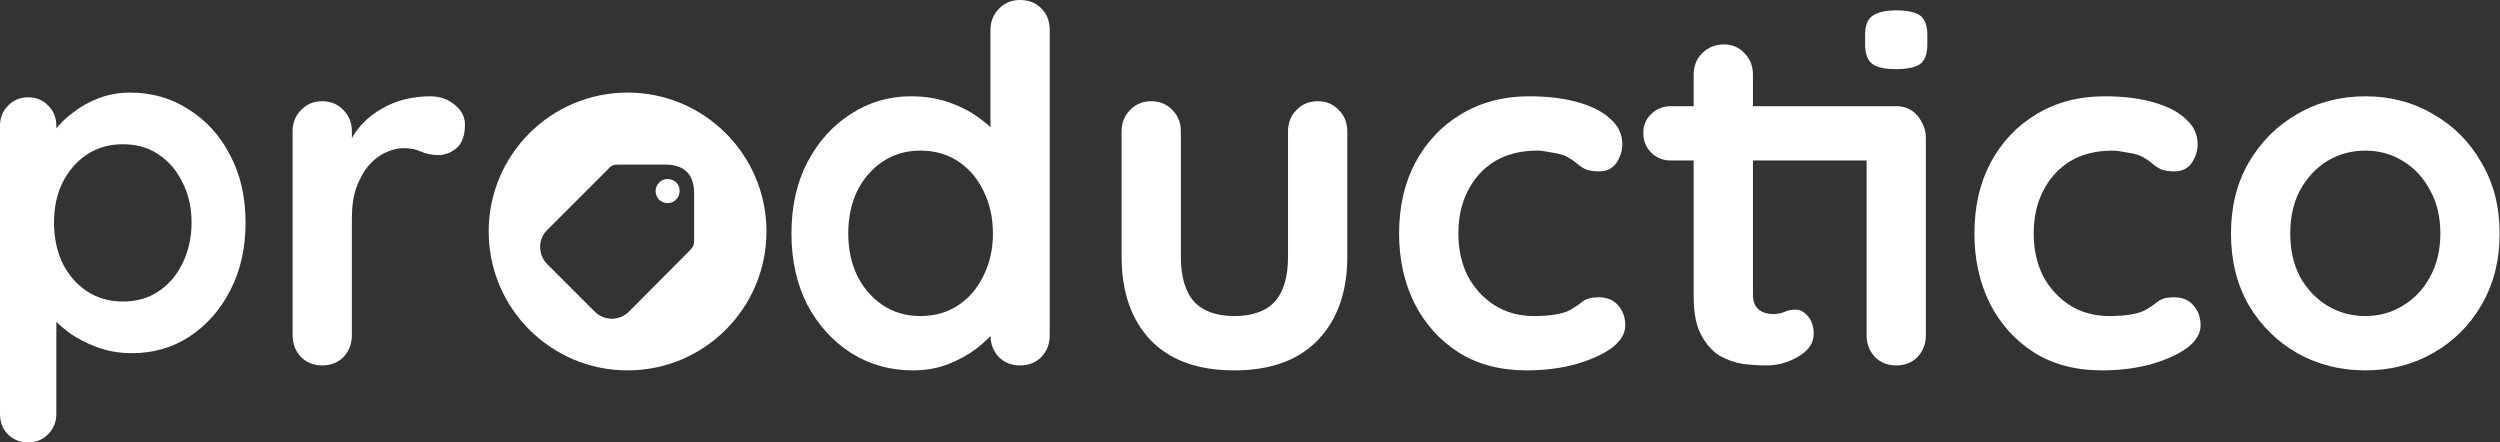
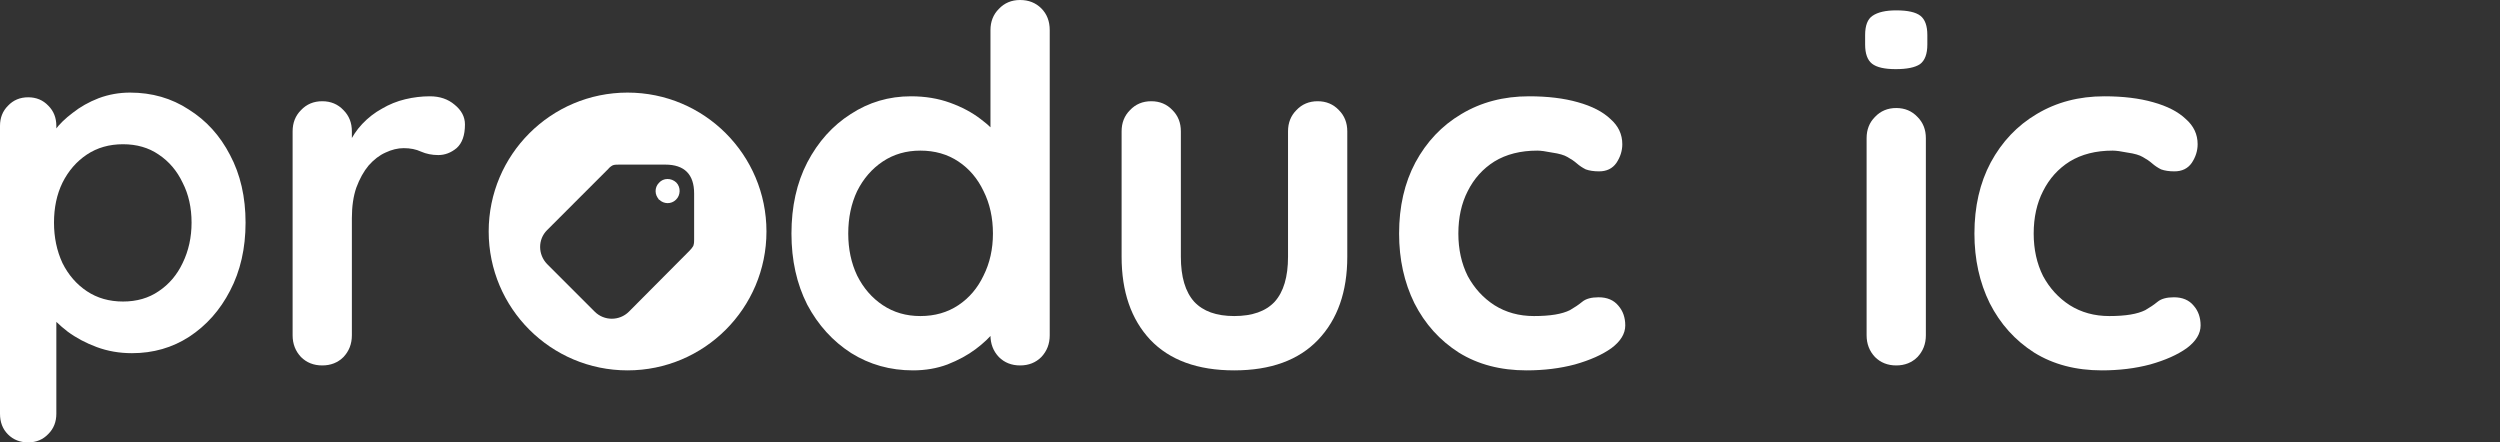
<svg xmlns="http://www.w3.org/2000/svg" width="486" height="86" viewBox="0 0 486 86" fill="none">
  <rect x="0" y="0" width="486" height="86" fill="#333333" stroke="none" />
-   <path d="M485.927 45.408C485.927 50.656 484.743 55.296 482.375 59.328C480.071 63.296 476.935 66.4 472.967 68.64C469.063 70.88 464.679 72 459.815 72C454.951 72 450.535 70.88 446.567 68.64C442.663 66.4 439.527 63.296 437.159 59.328C434.855 55.296 433.703 50.656 433.703 45.408C433.703 40.16 434.855 35.552 437.159 31.584C439.527 27.552 442.663 24.416 446.567 22.176C450.535 19.872 454.951 18.72 459.815 18.72C464.679 18.72 469.063 19.872 472.967 22.176C476.935 24.416 480.071 27.552 482.375 31.584C484.743 35.552 485.927 40.16 485.927 45.408ZM474.407 45.408C474.407 42.144 473.735 39.328 472.391 36.96C471.111 34.528 469.351 32.64 467.111 31.296C464.935 29.952 462.503 29.28 459.815 29.28C457.127 29.28 454.663 29.952 452.423 31.296C450.247 32.64 448.487 34.528 447.143 36.96C445.863 39.328 445.223 42.144 445.223 45.408C445.223 48.608 445.863 51.424 447.143 53.856C448.487 56.224 450.247 58.08 452.423 59.424C454.663 60.768 457.127 61.44 459.815 61.44C462.503 61.44 464.935 60.768 467.111 59.424C469.351 58.08 471.111 56.224 472.391 53.856C473.735 51.424 474.407 48.608 474.407 45.408Z" fill="white" />
  <path d="M409.076 18.72C412.724 18.72 415.892 19.104 418.58 19.872C421.332 20.64 423.444 21.728 424.916 23.136C426.452 24.48 427.22 26.112 427.22 28.032C427.22 29.312 426.836 30.528 426.068 31.68C425.3 32.768 424.18 33.312 422.708 33.312C421.684 33.312 420.82 33.184 420.116 32.928C419.476 32.608 418.9 32.224 418.388 31.776C417.876 31.328 417.268 30.912 416.564 30.528C415.924 30.144 414.932 29.856 413.588 29.664C412.308 29.408 411.348 29.28 410.708 29.28C407.444 29.28 404.66 29.984 402.356 31.392C400.116 32.8 398.388 34.72 397.172 37.152C395.956 39.52 395.348 42.272 395.348 45.408C395.348 48.48 395.956 51.232 397.172 53.664C398.452 56.032 400.18 57.92 402.356 59.328C404.596 60.736 407.156 61.44 410.036 61.44C411.636 61.44 413.012 61.344 414.164 61.152C415.316 60.96 416.276 60.672 417.044 60.288C417.94 59.776 418.74 59.232 419.444 58.656C420.148 58.08 421.204 57.792 422.612 57.792C424.276 57.792 425.556 58.336 426.452 59.424C427.348 60.448 427.796 61.728 427.796 63.264C427.796 64.864 426.9 66.336 425.108 67.68C423.316 68.96 420.948 70.016 418.004 70.848C415.124 71.616 411.988 72 408.596 72C403.54 72 399.156 70.848 395.444 68.544C391.732 66.176 388.852 62.976 386.804 58.944C384.82 54.912 383.828 50.4 383.828 45.408C383.828 40.16 384.884 35.552 386.996 31.584C389.172 27.552 392.148 24.416 395.924 22.176C399.764 19.872 404.148 18.72 409.076 18.72Z" fill="white" />
  <path d="M374.388 65.184C374.388 66.848 373.844 68.256 372.756 69.408C371.668 70.496 370.292 71.04 368.628 71.04C366.964 71.04 365.588 70.496 364.5 69.408C363.412 68.256 362.868 66.848 362.868 65.184V26.856C362.868 25.192 363.412 23.816 364.5 22.728C365.588 21.576 366.964 21 368.628 21C370.292 21 371.668 21.576 372.756 22.728C373.844 23.816 374.388 25.192 374.388 26.856V65.184ZM368.532 13.44C366.356 13.44 364.82 13.088 363.924 12.384C363.028 11.68 362.58 10.432 362.58 8.64V6.816C362.58 4.96 363.06 3.712 364.02 3.072C365.044 2.368 366.58 2.016 368.628 2.016C370.868 2.016 372.436 2.368 373.332 3.072C374.228 3.776 374.676 5.024 374.676 6.816V8.64C374.676 10.496 374.196 11.776 373.236 12.48C372.276 13.12 370.708 13.44 368.532 13.44Z" fill="white" />
-   <path d="M324.835 20.64H368.624C370.16 20.64 371.44 21.152 372.464 22.176C373.488 23.2 374 24.48 374 26.016C374 27.488 373.488 28.736 372.464 29.76C371.44 30.72 370.16 31.2 368.624 31.2H324.835C323.299 31.2 322.019 30.688 320.995 29.664C319.971 28.64 319.459 27.36 319.459 25.824C319.459 24.352 319.971 23.136 320.995 22.176C322.019 21.152 323.299 20.64 324.835 20.64ZM335.107 8.64C336.771 8.64 338.115 9.216 339.139 10.368C340.227 11.456 340.771 12.832 340.771 14.496V57.216C340.771 58.112 340.931 58.848 341.251 59.424C341.635 60 342.115 60.416 342.691 60.672C343.331 60.928 344.003 61.056 344.707 61.056C345.475 61.056 346.179 60.928 346.819 60.672C347.459 60.352 348.195 60.192 349.027 60.192C349.923 60.192 350.723 60.608 351.427 61.44C352.195 62.272 352.579 63.424 352.579 64.896C352.579 66.688 351.587 68.16 349.603 69.312C347.683 70.464 345.603 71.04 343.363 71.04C342.019 71.04 340.515 70.944 338.851 70.752C337.251 70.496 335.715 69.952 334.243 69.12C332.835 68.224 331.651 66.88 330.691 65.088C329.731 63.296 329.251 60.832 329.251 57.696V14.496C329.251 12.832 329.795 11.456 330.883 10.368C332.035 9.216 333.443 8.64 335.107 8.64Z" fill="white" />
  <path d="M297.232 18.72C300.88 18.72 304.048 19.104 306.736 19.872C309.488 20.64 311.6 21.728 313.072 23.136C314.608 24.48 315.376 26.112 315.376 28.032C315.376 29.312 314.992 30.528 314.224 31.68C313.456 32.768 312.336 33.312 310.864 33.312C309.84 33.312 308.976 33.184 308.272 32.928C307.632 32.608 307.056 32.224 306.544 31.776C306.032 31.328 305.424 30.912 304.72 30.528C304.08 30.144 303.088 29.856 301.744 29.664C300.464 29.408 299.504 29.28 298.864 29.28C295.6 29.28 292.816 29.984 290.512 31.392C288.272 32.8 286.544 34.72 285.328 37.152C284.112 39.52 283.504 42.272 283.504 45.408C283.504 48.48 284.112 51.232 285.328 53.664C286.608 56.032 288.336 57.92 290.512 59.328C292.752 60.736 295.312 61.44 298.192 61.44C299.792 61.44 301.168 61.344 302.32 61.152C303.472 60.96 304.432 60.672 305.2 60.288C306.096 59.776 306.896 59.232 307.6 58.656C308.304 58.08 309.36 57.792 310.768 57.792C312.432 57.792 313.712 58.336 314.608 59.424C315.504 60.448 315.952 61.728 315.952 63.264C315.952 64.864 315.056 66.336 313.264 67.68C311.472 68.96 309.104 70.016 306.16 70.848C303.28 71.616 300.144 72 296.752 72C291.696 72 287.312 70.848 283.6 68.544C279.888 66.176 277.008 62.976 274.96 58.944C272.976 54.912 271.984 50.4 271.984 45.408C271.984 40.16 273.04 35.552 275.152 31.584C277.328 27.552 280.304 24.416 284.08 22.176C287.92 19.872 292.304 18.72 297.232 18.72Z" fill="white" />
  <path d="M256.152 19.68C257.816 19.68 259.192 20.256 260.28 21.408C261.368 22.496 261.912 23.872 261.912 25.536V49.92C261.912 56.704 260.024 62.08 256.248 66.048C252.472 70.016 247.032 72 239.928 72C232.824 72 227.384 70.016 223.608 66.048C219.896 62.08 218.04 56.704 218.04 49.92V25.536C218.04 23.872 218.584 22.496 219.672 21.408C220.76 20.256 222.136 19.68 223.8 19.68C225.464 19.68 226.84 20.256 227.928 21.408C229.016 22.496 229.56 23.872 229.56 25.536V49.92C229.56 53.824 230.424 56.736 232.152 58.656C233.88 60.512 236.472 61.44 239.928 61.44C243.448 61.44 246.072 60.512 247.8 58.656C249.528 56.736 250.392 53.824 250.392 49.92V25.536C250.392 23.872 250.936 22.496 252.024 21.408C253.112 20.256 254.488 19.68 256.152 19.68Z" fill="white" />
  <path d="M198.307 0C199.971 0 201.347 0.544 202.435 1.632C203.523 2.72 204.067 4.128 204.067 5.856V65.184C204.067 66.848 203.523 68.256 202.435 69.408C201.347 70.496 199.971 71.04 198.307 71.04C196.643 71.04 195.267 70.496 194.179 69.408C193.091 68.256 192.547 66.848 192.547 65.184V60.48L194.659 61.344C194.659 62.176 194.211 63.2 193.315 64.416C192.419 65.568 191.203 66.72 189.667 67.872C188.131 69.024 186.307 70.016 184.195 70.848C182.147 71.616 179.907 72 177.475 72C173.059 72 169.059 70.88 165.475 68.64C161.891 66.336 159.043 63.2 156.931 59.232C154.883 55.2 153.859 50.592 153.859 45.408C153.859 40.16 154.883 35.552 156.931 31.584C159.043 27.552 161.859 24.416 165.379 22.176C168.899 19.872 172.803 18.72 177.091 18.72C179.843 18.72 182.371 19.136 184.675 19.968C186.979 20.8 188.963 21.856 190.627 23.136C192.355 24.416 193.667 25.728 194.563 27.072C195.523 28.352 196.003 29.44 196.003 30.336L192.547 31.584V5.856C192.547 4.192 193.091 2.816 194.179 1.728C195.267 0.576 196.643 0 198.307 0ZM178.915 61.44C181.731 61.44 184.195 60.736 186.307 59.328C188.419 57.92 190.051 56 191.203 53.568C192.419 51.136 193.027 48.416 193.027 45.408C193.027 42.336 192.419 39.584 191.203 37.152C190.051 34.72 188.419 32.8 186.307 31.392C184.195 29.984 181.731 29.28 178.915 29.28C176.163 29.28 173.731 29.984 171.619 31.392C169.507 32.8 167.843 34.72 166.627 37.152C165.475 39.584 164.899 42.336 164.899 45.408C164.899 48.416 165.475 51.136 166.627 53.568C167.843 56 169.507 57.92 171.619 59.328C173.731 60.736 176.163 61.44 178.915 61.44Z" fill="white" />
  <path d="M62.644 71.04C60.98 71.04 59.604 70.496 58.516 69.408C57.428 68.256 56.884 66.848 56.884 65.184V25.536C56.884 23.872 57.428 22.496 58.516 21.408C59.604 20.256 60.98 19.68 62.644 19.68C64.308 19.68 65.684 20.256 66.772 21.408C67.86 22.496 68.404 23.872 68.404 25.536V34.56L67.732 28.128C68.436 26.592 69.332 25.248 70.42 24.096C71.572 22.88 72.852 21.888 74.26 21.12C75.668 20.288 77.172 19.68 78.772 19.296C80.372 18.912 81.972 18.72 83.572 18.72C85.492 18.72 87.092 19.264 88.372 20.352C89.716 21.44 90.388 22.72 90.388 24.192C90.388 26.304 89.844 27.84 88.756 28.8C87.668 29.696 86.484 30.144 85.204 30.144C83.988 30.144 82.868 29.92 81.844 29.472C80.884 29.024 79.764 28.8 78.484 28.8C77.332 28.8 76.148 29.088 74.932 29.664C73.78 30.176 72.692 31.008 71.668 32.16C70.708 33.312 69.908 34.752 69.268 36.48C68.692 38.144 68.404 40.128 68.404 42.432V65.184C68.404 66.848 67.86 68.256 66.772 69.408C65.684 70.496 64.308 71.04 62.644 71.04Z" fill="white" />
  <path fillRule="evenodd" clipRule="evenodd" d="M122 18C107.088 18 95 30.088 95 45C95 59.912 107.088 72 122 72C136.912 72 149 59.912 149 45C149 30.088 136.912 18 122 18ZM120.369 32H129.33C133.048 32 134.938 33.89 134.938 37.608V46.569C134.938 46.934 134.938 47.301 134.816 47.667V47.728L134.816 47.728C134.755 47.789 134.755 47.789 134.755 47.85C134.571 48.154 134.328 48.459 134.023 48.763L122.259 60.588C120.43 62.417 117.444 62.417 115.614 60.588L106.349 51.323C104.581 49.494 104.52 46.569 106.349 44.739L118.236 32.853C118.48 32.548 118.785 32.306 119.15 32.122C119.516 32 119.943 32 120.369 32ZM128.172 38.827C129.025 39.679 130.488 39.741 131.402 38.827C132.316 37.973 132.377 36.389 131.463 35.473C130.488 34.56 128.964 34.56 128.111 35.534C127.197 36.45 127.258 37.914 128.111 38.766C127.929 38.584 127.684 38.34 128.111 38.827H128.172Z" fill="white" />
  <path d="M25.283 18C29.543 18 33.346 19.095 36.693 21.286C40.1 23.416 42.778 26.367 44.725 30.14C46.733 33.912 47.737 38.294 47.737 43.283C47.737 48.273 46.733 52.685 44.725 56.518C42.778 60.291 40.131 63.273 36.784 65.463C33.498 67.593 29.786 68.658 25.648 68.658C23.214 68.658 20.932 68.262 18.803 67.471C16.673 66.68 14.787 65.676 13.144 64.459C11.562 63.242 10.314 62.025 9.401 60.808C8.549 59.53 8.123 58.465 8.123 57.613L10.953 56.427V80.432C10.953 82.014 10.436 83.323 9.401 84.357C8.367 85.452 7.059 86 5.477 86C3.894 86 2.586 85.483 1.552 84.448C0.517 83.414 0 82.075 0 80.432V24.48C0 22.898 0.517 21.59 1.552 20.556C2.586 19.46 3.894 18.913 5.477 18.913C7.059 18.913 8.367 19.46 9.401 20.556C10.436 21.59 10.953 22.898 10.953 24.48V28.953L9.401 28.131C9.401 27.34 9.827 26.397 10.679 25.302C11.531 24.146 12.687 23.02 14.148 21.925C15.608 20.769 17.281 19.826 19.168 19.095C21.115 18.365 23.154 18 25.283 18ZM23.914 28.04C21.237 28.04 18.894 28.71 16.886 30.048C14.878 31.387 13.296 33.212 12.14 35.525C11.044 37.776 10.497 40.362 10.497 43.283C10.497 46.143 11.044 48.76 12.14 51.133C13.296 53.445 14.878 55.271 16.886 56.609C18.894 57.948 21.237 58.617 23.914 58.617C26.591 58.617 28.904 57.948 30.851 56.609C32.859 55.271 34.411 53.445 35.506 51.133C36.662 48.76 37.24 46.143 37.24 43.283C37.24 40.362 36.662 37.776 35.506 35.525C34.411 33.212 32.859 31.387 30.851 30.048C28.904 28.71 26.591 28.04 23.914 28.04Z" fill="white" />
</svg>